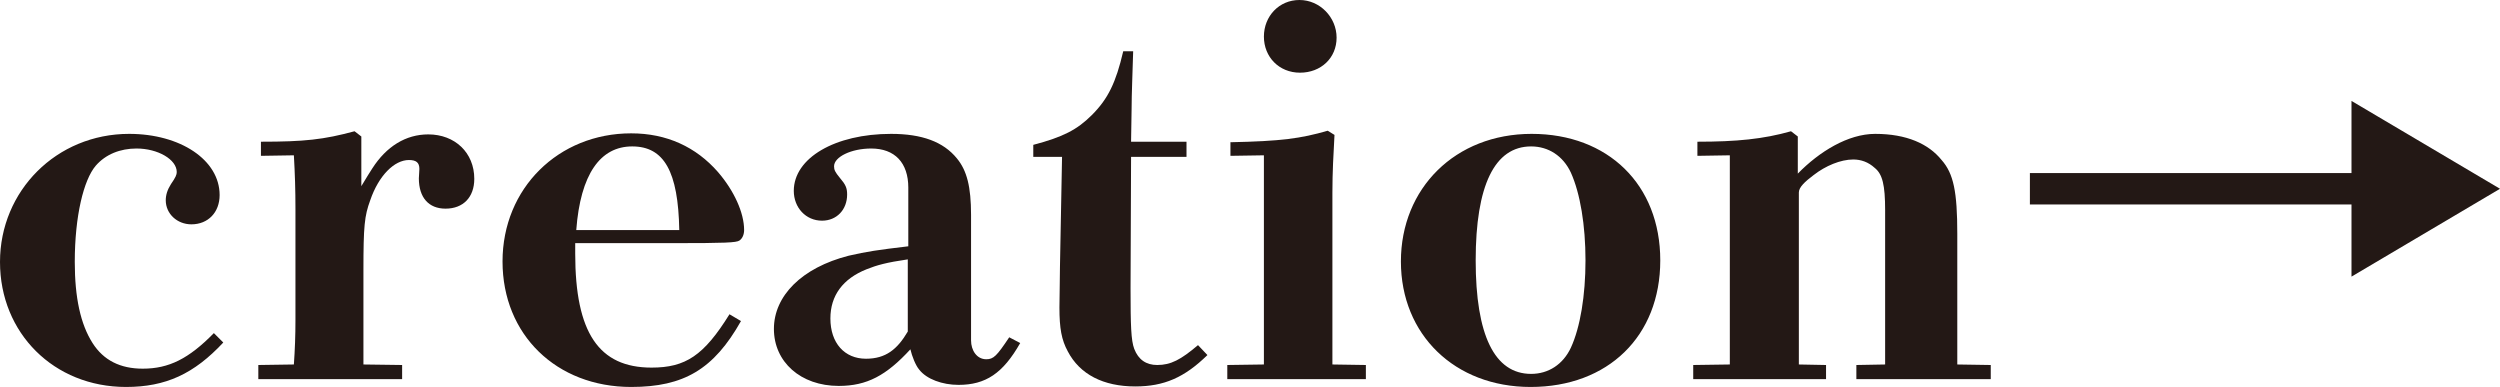
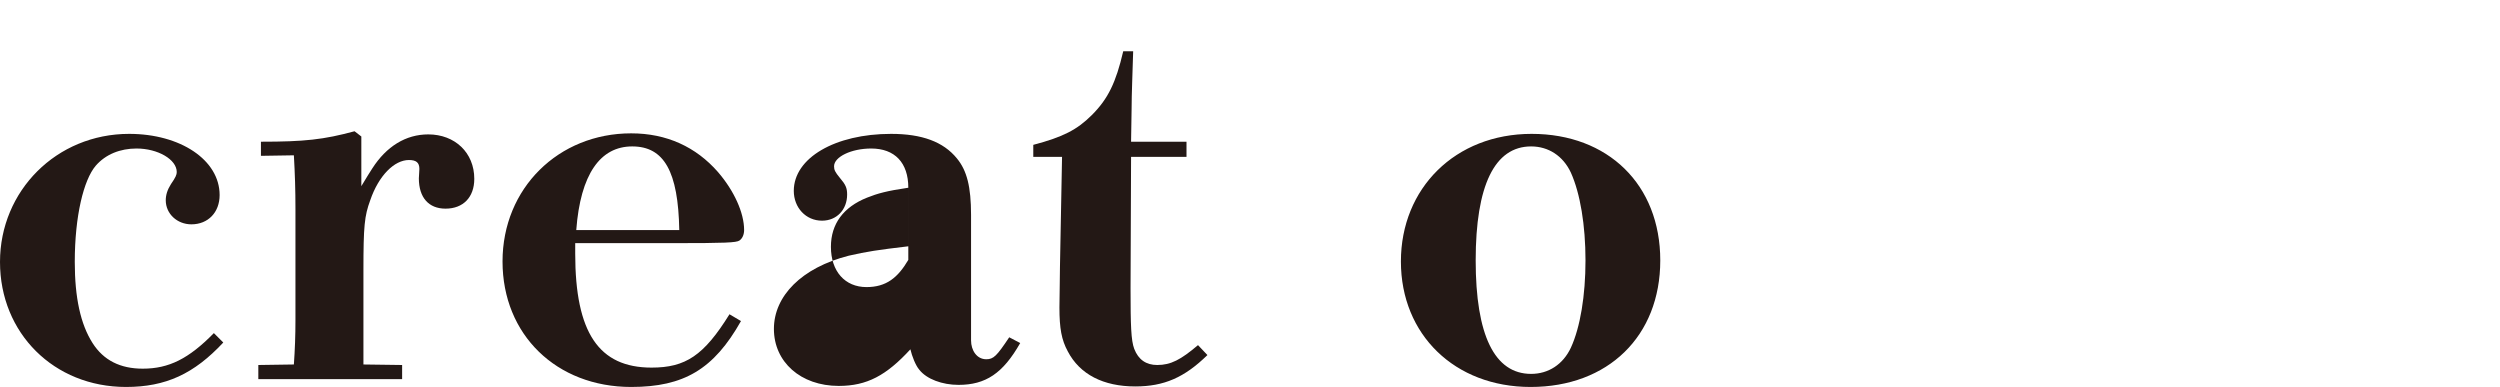
<svg xmlns="http://www.w3.org/2000/svg" id="_レイヤー_2" viewBox="0 0 286.85 44.4">
  <defs>
    <style>.cls-1{fill:#231815;}</style>
  </defs>
  <g id="_動く文字">
    <g>
      <path class="cls-1" d="M25.62,39.3c-3.36,3.6-6.6,5.1-11.16,5.1-8.28,0-14.46-6.18-14.46-14.34S6.48,15.36,14.82,15.36c5.88,0,10.38,3,10.38,7.02,0,1.98-1.32,3.36-3.24,3.36-1.62,0-2.94-1.2-2.94-2.76,0-.6,.18-1.2,.6-1.86,.54-.78,.66-1.08,.66-1.38,0-1.44-2.16-2.7-4.62-2.7-1.86,0-3.54,.66-4.68,1.98-1.38,1.62-2.4,5.76-2.4,11.04,0,4.08,.66,7.14,2.04,9.3,1.26,1.98,3.18,2.94,5.76,2.94,3,0,5.28-1.14,8.16-4.08l1.08,1.08Z" />
      <path class="cls-1" d="M29.64,41.88l4.08-.06c.12-1.74,.18-3.3,.18-5.1v-12.72c0-2.28-.06-4.02-.18-6.18l-3.78,.06v-1.62c4.98,0,7.2-.24,10.74-1.2l.78,.6v5.7c.66-1.08,.9-1.5,1.26-2.04,1.62-2.52,3.84-3.9,6.42-3.9,3.06,0,5.28,2.1,5.28,5.1,0,2.1-1.26,3.42-3.3,3.42-1.92,0-3.06-1.26-3.06-3.48,0-.36,.06-.66,.06-1.08,0-.72-.36-1.02-1.2-1.02-1.68,0-3.48,1.8-4.44,4.62-.66,1.8-.78,2.94-.78,8.04v10.8l4.44,.06v1.62H29.64v-1.62Z" />
      <path class="cls-1" d="M85.02,36.84c-3.12,5.52-6.54,7.56-12.6,7.56-8.58,0-14.76-6-14.76-14.4s6.42-14.7,14.76-14.7c4.08,0,7.44,1.56,9.96,4.44,1.86,2.16,3,4.68,3,6.66,0,.48-.18,.96-.54,1.2-.36,.24-1.56,.3-7.56,.3h-11.28v1.2c0,9.06,2.7,13.08,8.76,13.08,3.9,0,6-1.38,8.94-6.12l1.32,.78Zm-7.08-10.44c-.12-6.72-1.74-9.6-5.4-9.6s-5.94,3.18-6.42,9.6h11.82Z" />
-       <path class="cls-1" d="M104.22,21.54c0-2.88-1.56-4.5-4.26-4.5-2.28,0-4.26,.96-4.26,2.04,0,.42,.12,.66,.66,1.32,.66,.78,.84,1.14,.84,1.92,0,1.74-1.2,3-2.88,3-1.86,0-3.24-1.5-3.24-3.42,0-3.78,4.74-6.54,11.16-6.54,3.54,0,6,.9,7.56,2.82,1.14,1.38,1.62,3.24,1.62,6.48v14.4c0,1.14,.66,2.16,1.74,2.16,.84,0,1.2-.36,2.64-2.52l1.26,.66c-1.98,3.48-3.96,4.8-7.08,4.8-1.86,0-3.66-.66-4.5-1.74-.42-.48-.84-1.56-1.02-2.34-2.76,3-4.98,4.2-8.22,4.2-4.38,0-7.44-2.76-7.44-6.54s3.18-7.02,8.58-8.4c2.1-.48,3.3-.66,6.84-1.08v-6.72Zm-.06,8.22c-2.46,.36-3.54,.66-4.74,1.14-2.7,1.08-4.14,3-4.14,5.64,0,2.82,1.62,4.62,4.08,4.62,2.28,0,3.6-1.08,4.8-3.12v-8.28Z" />
+       <path class="cls-1" d="M104.22,21.54c0-2.88-1.56-4.5-4.26-4.5-2.28,0-4.26,.96-4.26,2.04,0,.42,.12,.66,.66,1.32,.66,.78,.84,1.14,.84,1.92,0,1.74-1.2,3-2.88,3-1.86,0-3.24-1.5-3.24-3.42,0-3.78,4.74-6.54,11.16-6.54,3.54,0,6,.9,7.56,2.82,1.14,1.38,1.62,3.24,1.62,6.48v14.4c0,1.14,.66,2.16,1.74,2.16,.84,0,1.2-.36,2.64-2.52l1.26,.66c-1.98,3.48-3.96,4.8-7.08,4.8-1.86,0-3.66-.66-4.5-1.74-.42-.48-.84-1.56-1.02-2.34-2.76,3-4.98,4.2-8.22,4.2-4.38,0-7.44-2.76-7.44-6.54s3.18-7.02,8.58-8.4c2.1-.48,3.3-.66,6.84-1.08v-6.72Zc-2.46,.36-3.54,.66-4.74,1.14-2.7,1.08-4.14,3-4.14,5.64,0,2.82,1.62,4.62,4.08,4.62,2.28,0,3.6-1.08,4.8-3.12v-8.28Z" />
      <path class="cls-1" d="M118.56,16.62c3.42-.9,5.04-1.74,6.72-3.42,1.86-1.86,2.76-3.72,3.6-7.32h1.14c-.06,2.28-.18,4.92-.18,6.66l-.06,3.72h6.36v1.74h-6.36l-.06,15.06c0,4.32,.06,6,.42,6.96,.48,1.26,1.38,1.86,2.64,1.86,1.56,0,2.7-.6,4.68-2.28l1.08,1.14c-2.64,2.58-4.98,3.6-8.28,3.6-3.66,0-6.36-1.38-7.74-4.02-.72-1.32-.96-2.64-.96-5.04,0-1.2,.06-3.06,.06-4.62l.24-12.66h-3.3v-1.38Z" />
-       <path class="cls-1" d="M140.82,41.88l4.2-.06V17.82l-3.84,.06v-1.56c5.82-.12,8.04-.42,11.16-1.32l.78,.48c-.12,2.22-.24,4.26-.24,6.66v19.68l3.84,.06v1.62h-15.9v-1.62ZM149.1,0c2.34,0,4.26,1.98,4.26,4.32s-1.8,4.02-4.2,4.02-4.14-1.8-4.14-4.14,1.74-4.2,4.08-4.2Z" />
      <path class="cls-1" d="M175.62,44.4c-8.7,0-14.88-6-14.88-14.4s6.24-14.64,15-14.64,14.76,5.82,14.76,14.52-6,14.52-14.88,14.52Zm.06-1.5c1.98,0,3.66-1.08,4.56-3,1.08-2.34,1.68-6,1.68-10.02s-.6-7.68-1.68-10.08c-.9-1.92-2.58-3-4.56-3-4.2,0-6.36,4.5-6.36,13.08s2.16,13.02,6.36,13.02Z" />
-       <path class="cls-1" d="M194.28,41.88l4.2-.06V17.82l-3.72,.06v-1.62c4.5,0,7.56-.3,10.74-1.2l.78,.6v4.26c2.46-2.52,5.76-4.56,8.88-4.56,3.6,0,6.12,1.14,7.62,3,1.38,1.56,1.8,3.66,1.8,8.46v15l3.84,.06v1.62h-15.42v-1.62l3.3-.06V24.12c0-2.88-.3-4.14-1.2-4.86-.72-.66-1.56-.96-2.46-.96-1.44,0-3.18,.72-4.56,1.8-.96,.72-1.68,1.38-1.68,1.98v19.74l3.12,.06v1.62h-15.24v-1.62Z" />
-       <path class="cls-1" d="M269.81,31.74v-8.28h-36.9v-3.6h36.9V11.58l17.04,10.08-17.04,10.08Z" />
    </g>
  </g>
</svg>